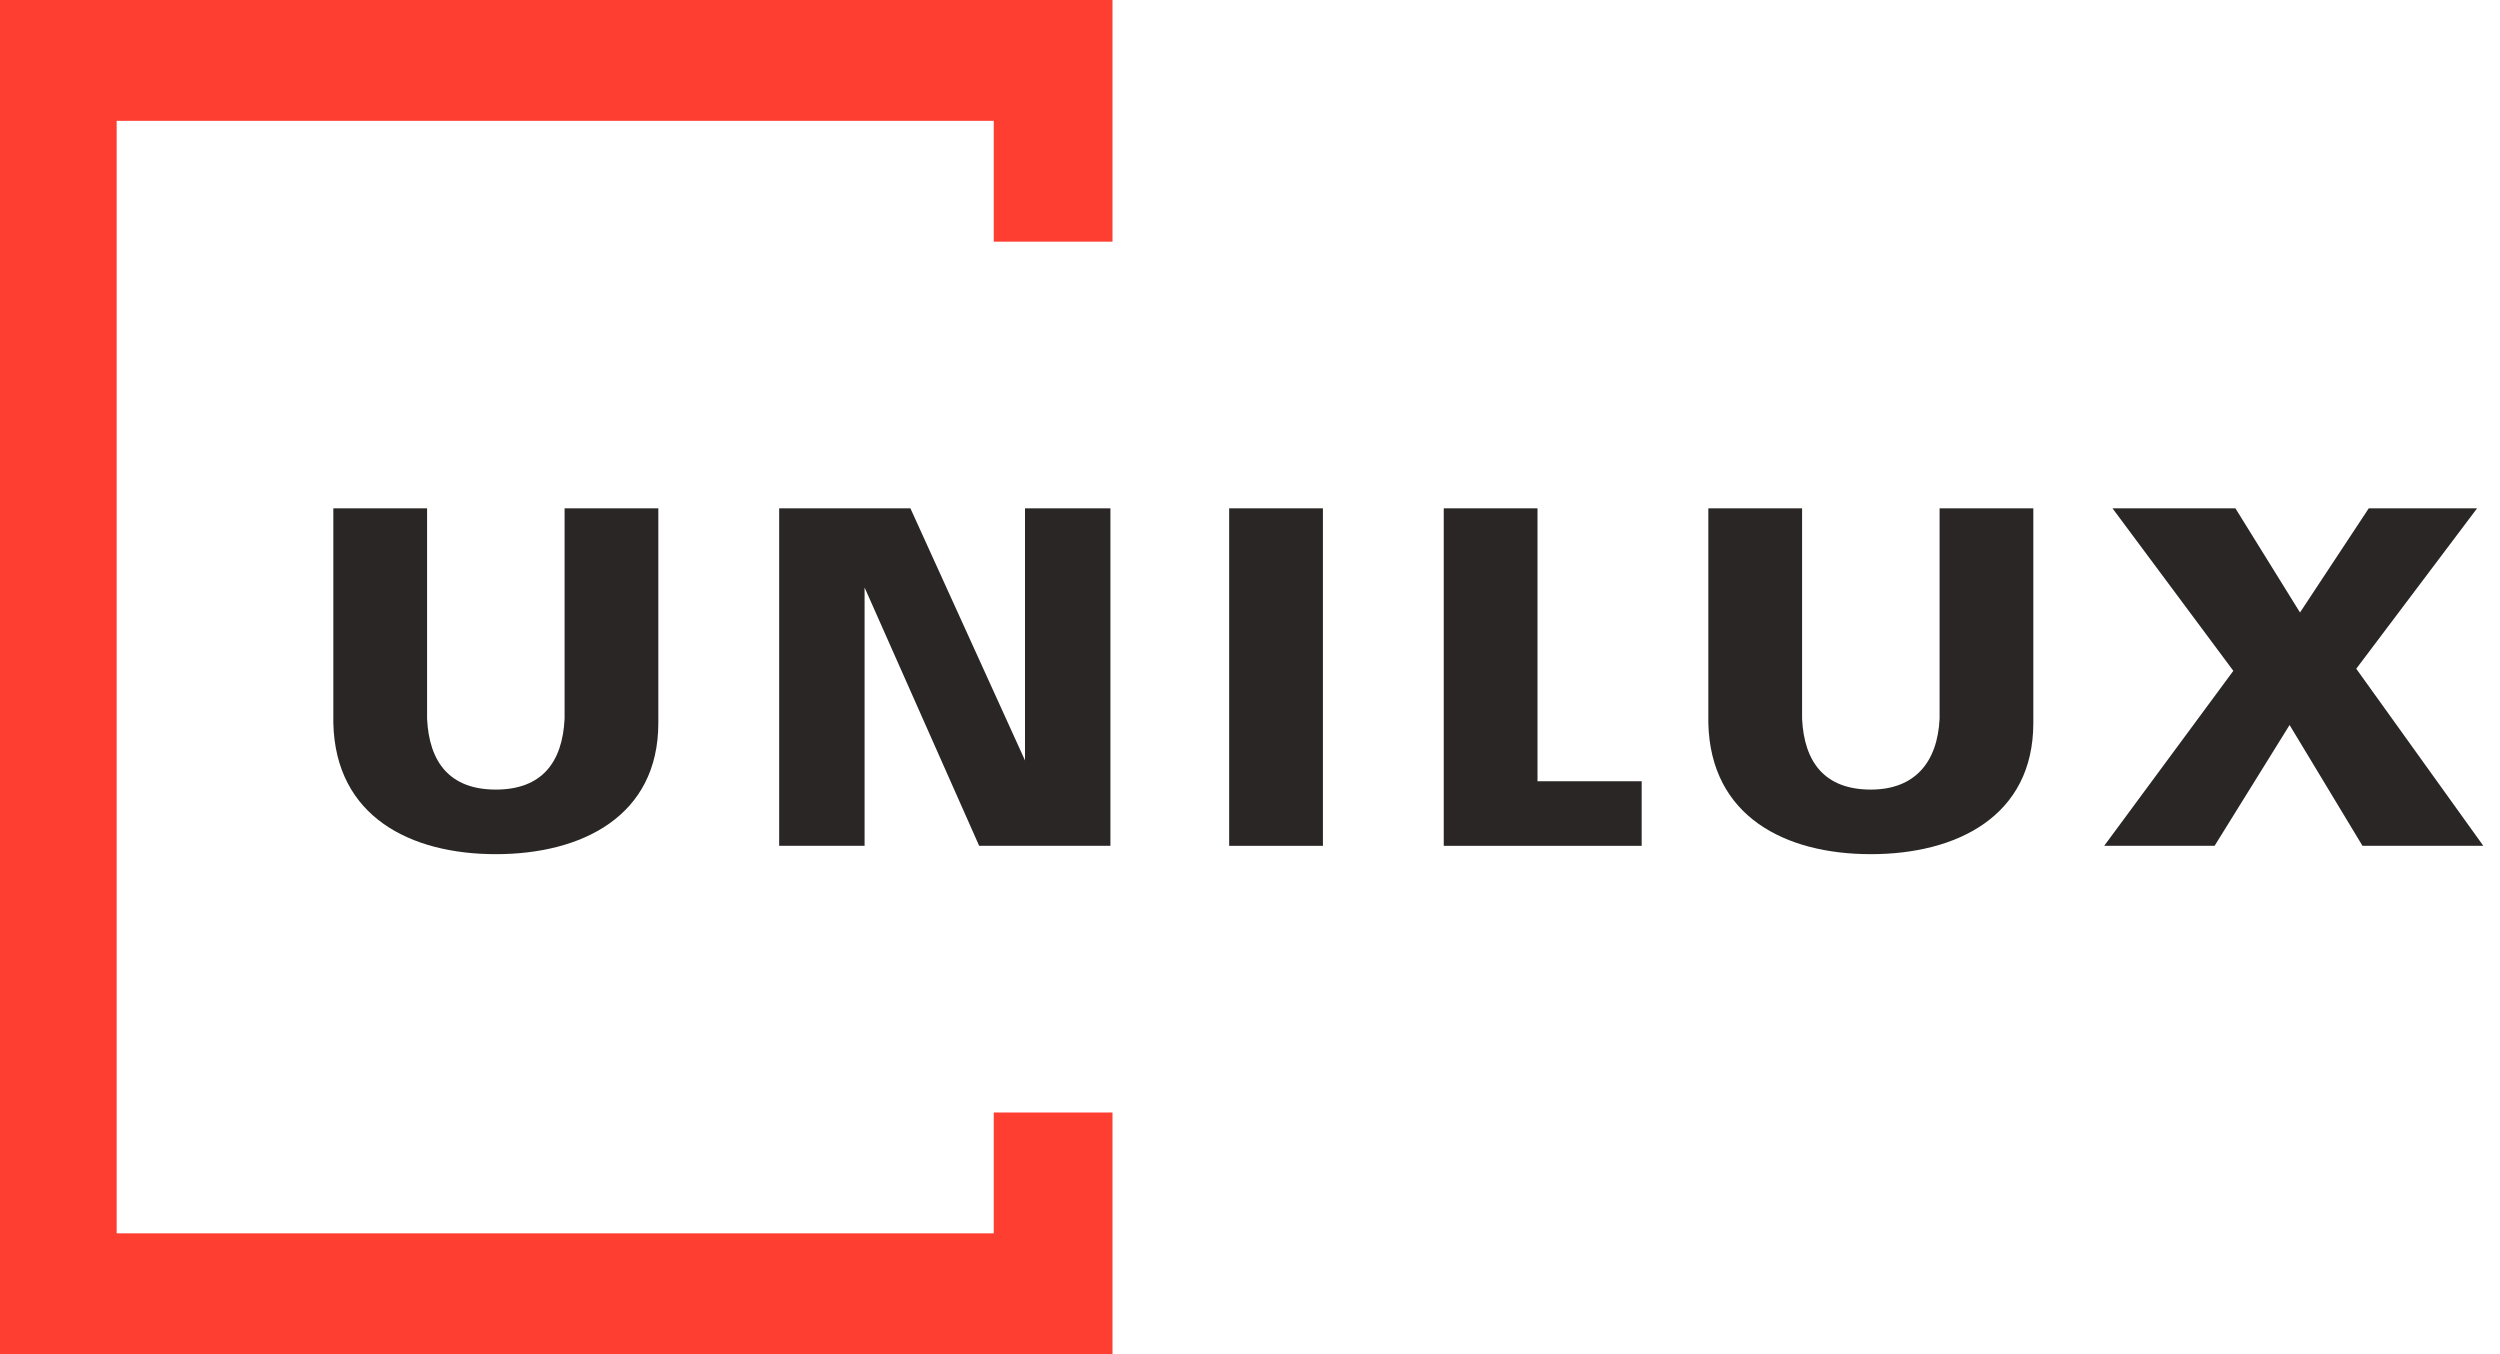
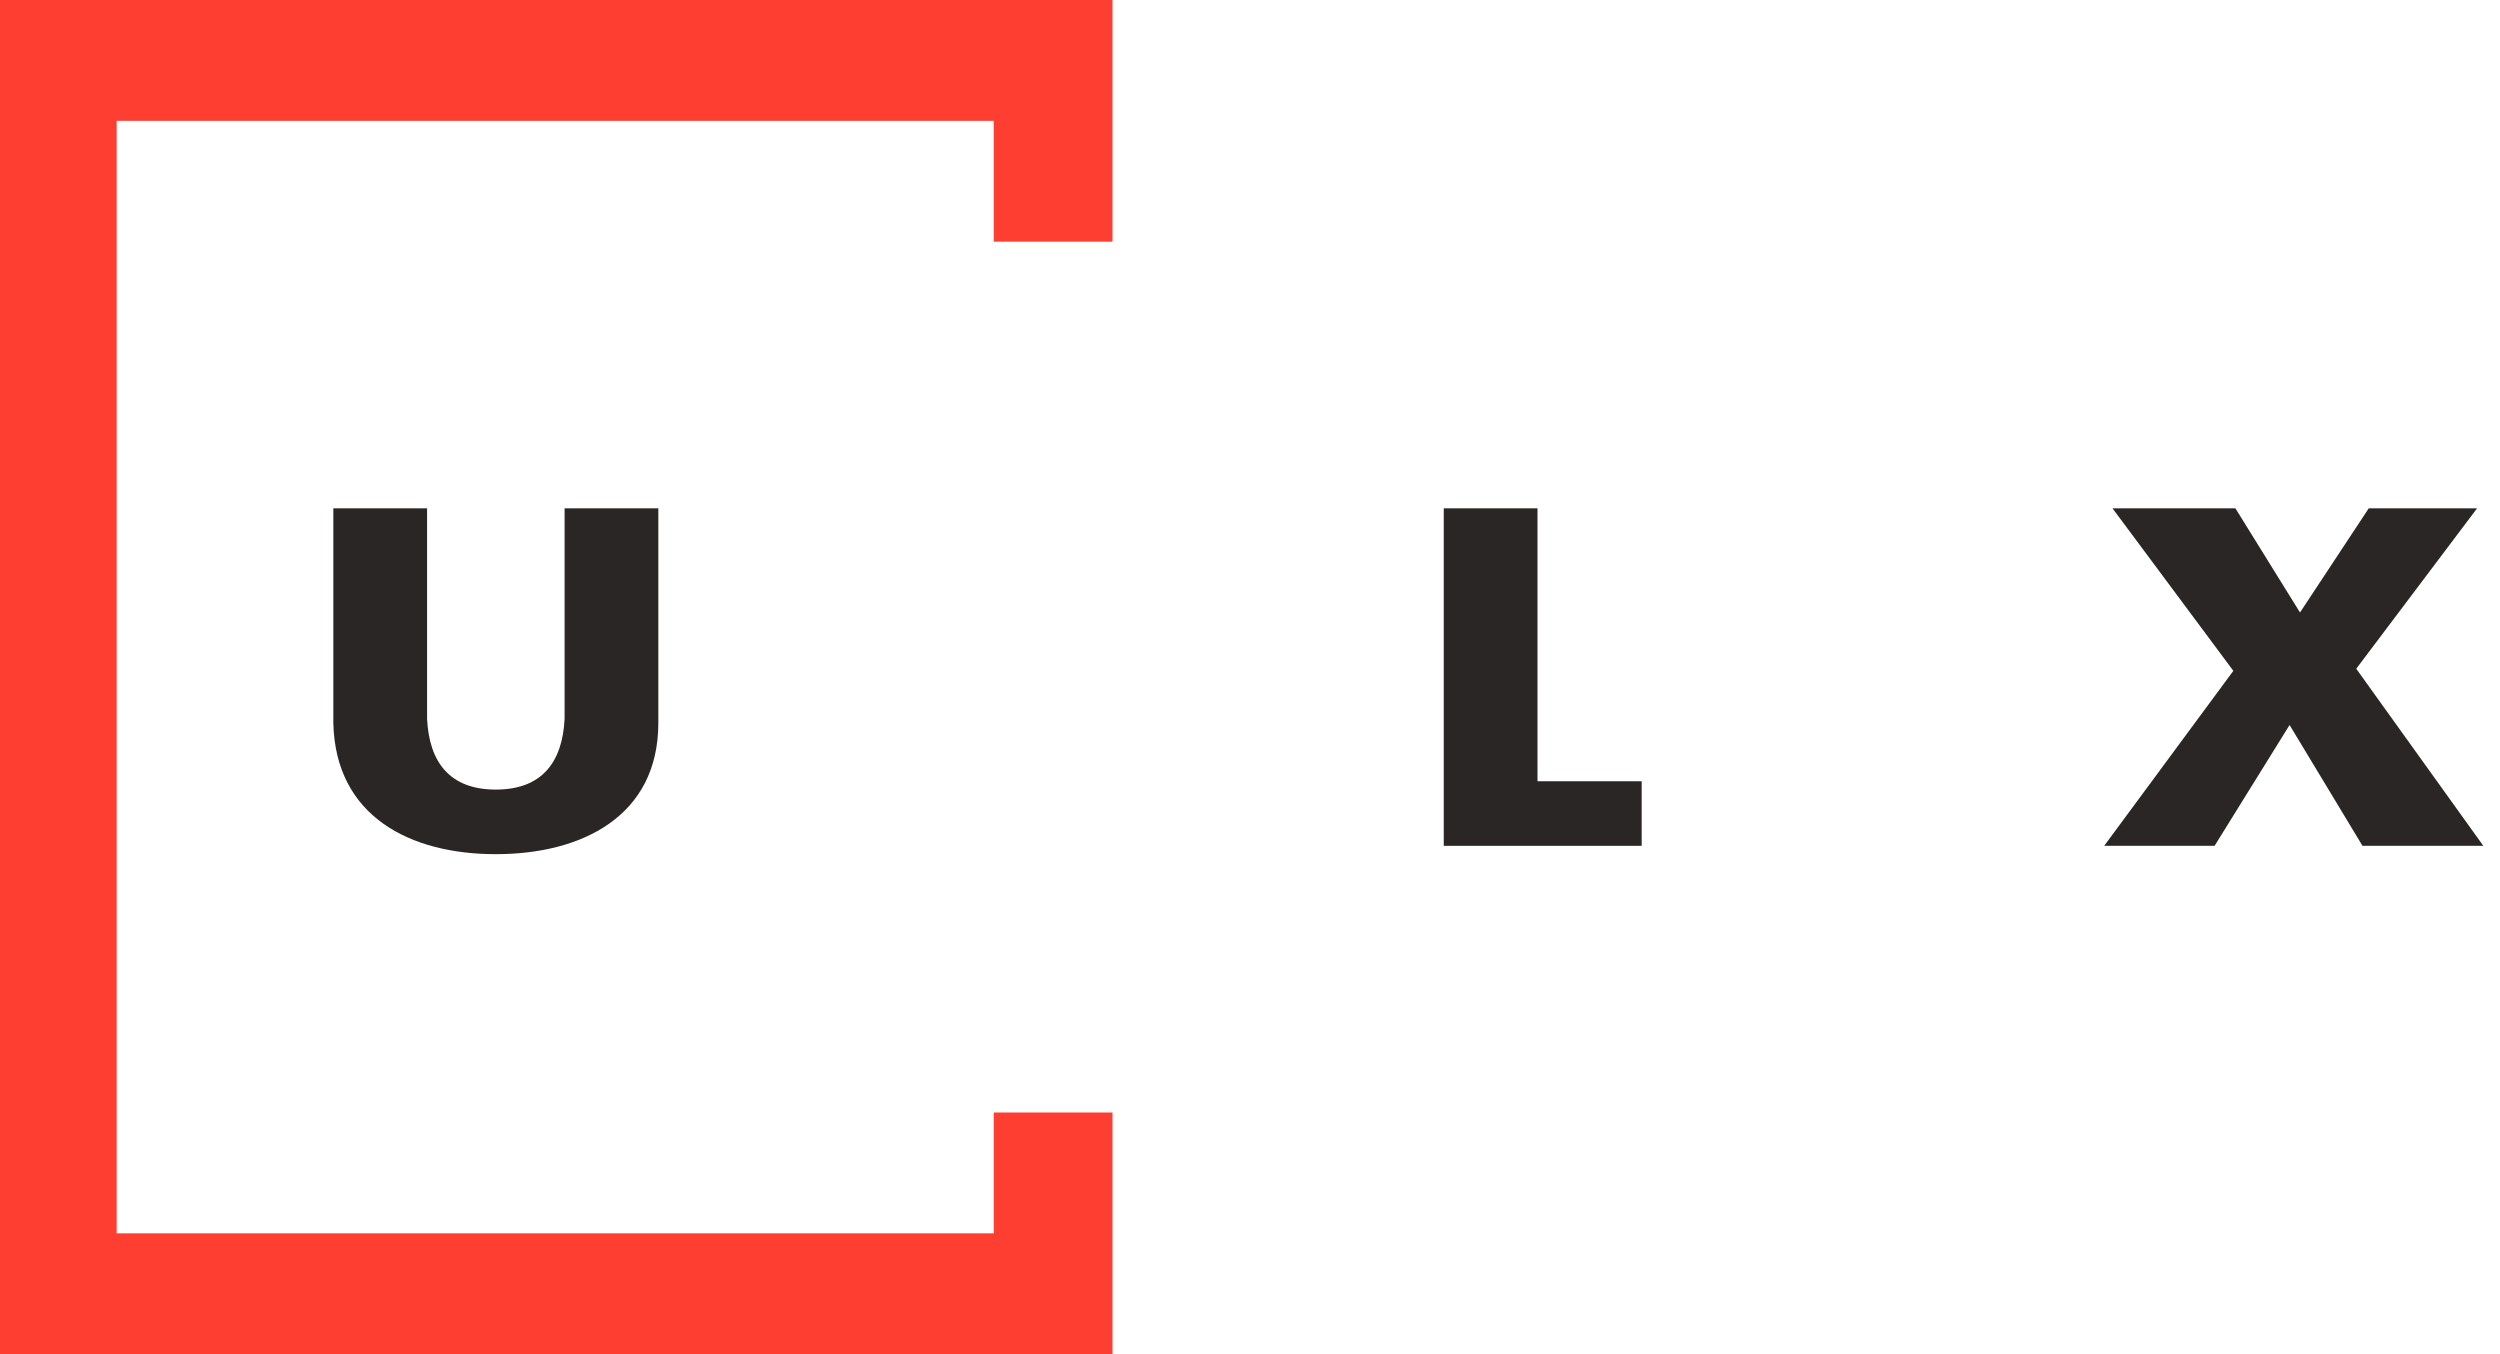
<svg xmlns="http://www.w3.org/2000/svg" width="120" height="65" viewBox="0 0 120 65" fill="none">
  <g clip-path="url(#clip0_264_15)">
    <path d="M0 0V65H53.4V53.4H47.7V59.2H5.6V5.8H47.7V11.6H53.4V0H0Z" fill="#FF3E32" />
    <mask id="mask0_264_15" style="mask-type:luminance" maskUnits="userSpaceOnUse" x="0" y="0" width="120" height="65">
      <path d="M119.2 0H0V65H119.2V0Z" fill="white" />
    </mask>
    <g mask="url(#mask0_264_15)">
      <path d="M31.6 24.4V34.7C31.6 39.2 27.9 41 23.8 41C19.7 41 16.1 39.2 16 34.7V24.4H20.5V34.5C20.6 36.6 21.6 37.9 23.8 37.9C26 37.9 27 36.6 27.1 34.5V24.4H31.6Z" fill="#2A2625" />
    </g>
-     <path d="M37.4 24.4H43.7L49.2 36.5V36.4V24.4H53.3V40.6H47L41.5 28.2V40.6H37.4V24.4Z" fill="#2A2625" />
-     <path d="M63.5 24.4H59V40.6H63.5V24.4Z" fill="#2A2625" />
    <path d="M69.3 40.6V24.4H73.8V37.5H78.8V40.6H69.3Z" fill="#2A2625" />
    <mask id="mask1_264_15" style="mask-type:luminance" maskUnits="userSpaceOnUse" x="0" y="0" width="120" height="65">
-       <path d="M119.2 0H0V65H119.2V0Z" fill="white" />
-     </mask>
+       </mask>
    <g mask="url(#mask1_264_15)">
-       <path d="M97.6 24.4V34.7C97.6 39.2 93.9 41 89.8 41C85.7 41 82.1 39.2 82 34.7V24.4H86.5V34.5C86.6 36.6 87.6 37.9 89.8 37.9C91.9 37.9 93 36.6 93.1 34.5V24.4H97.6Z" fill="#2A2625" />
-     </g>
+       </g>
    <path d="M113.7 24.4L110.4 29.4L107.3 24.4H101.4L107.2 32.2L101 40.6H106.3L109.9 34.8L113.4 40.6H119.2L113.1 32.1L118.9 24.4H113.7Z" fill="#2A2625" />
  </g>
  <defs>
    <clipPath id="clip0_264_15">
      <rect width="119.2" height="65" fill="white" />
    </clipPath>
  </defs>
</svg>